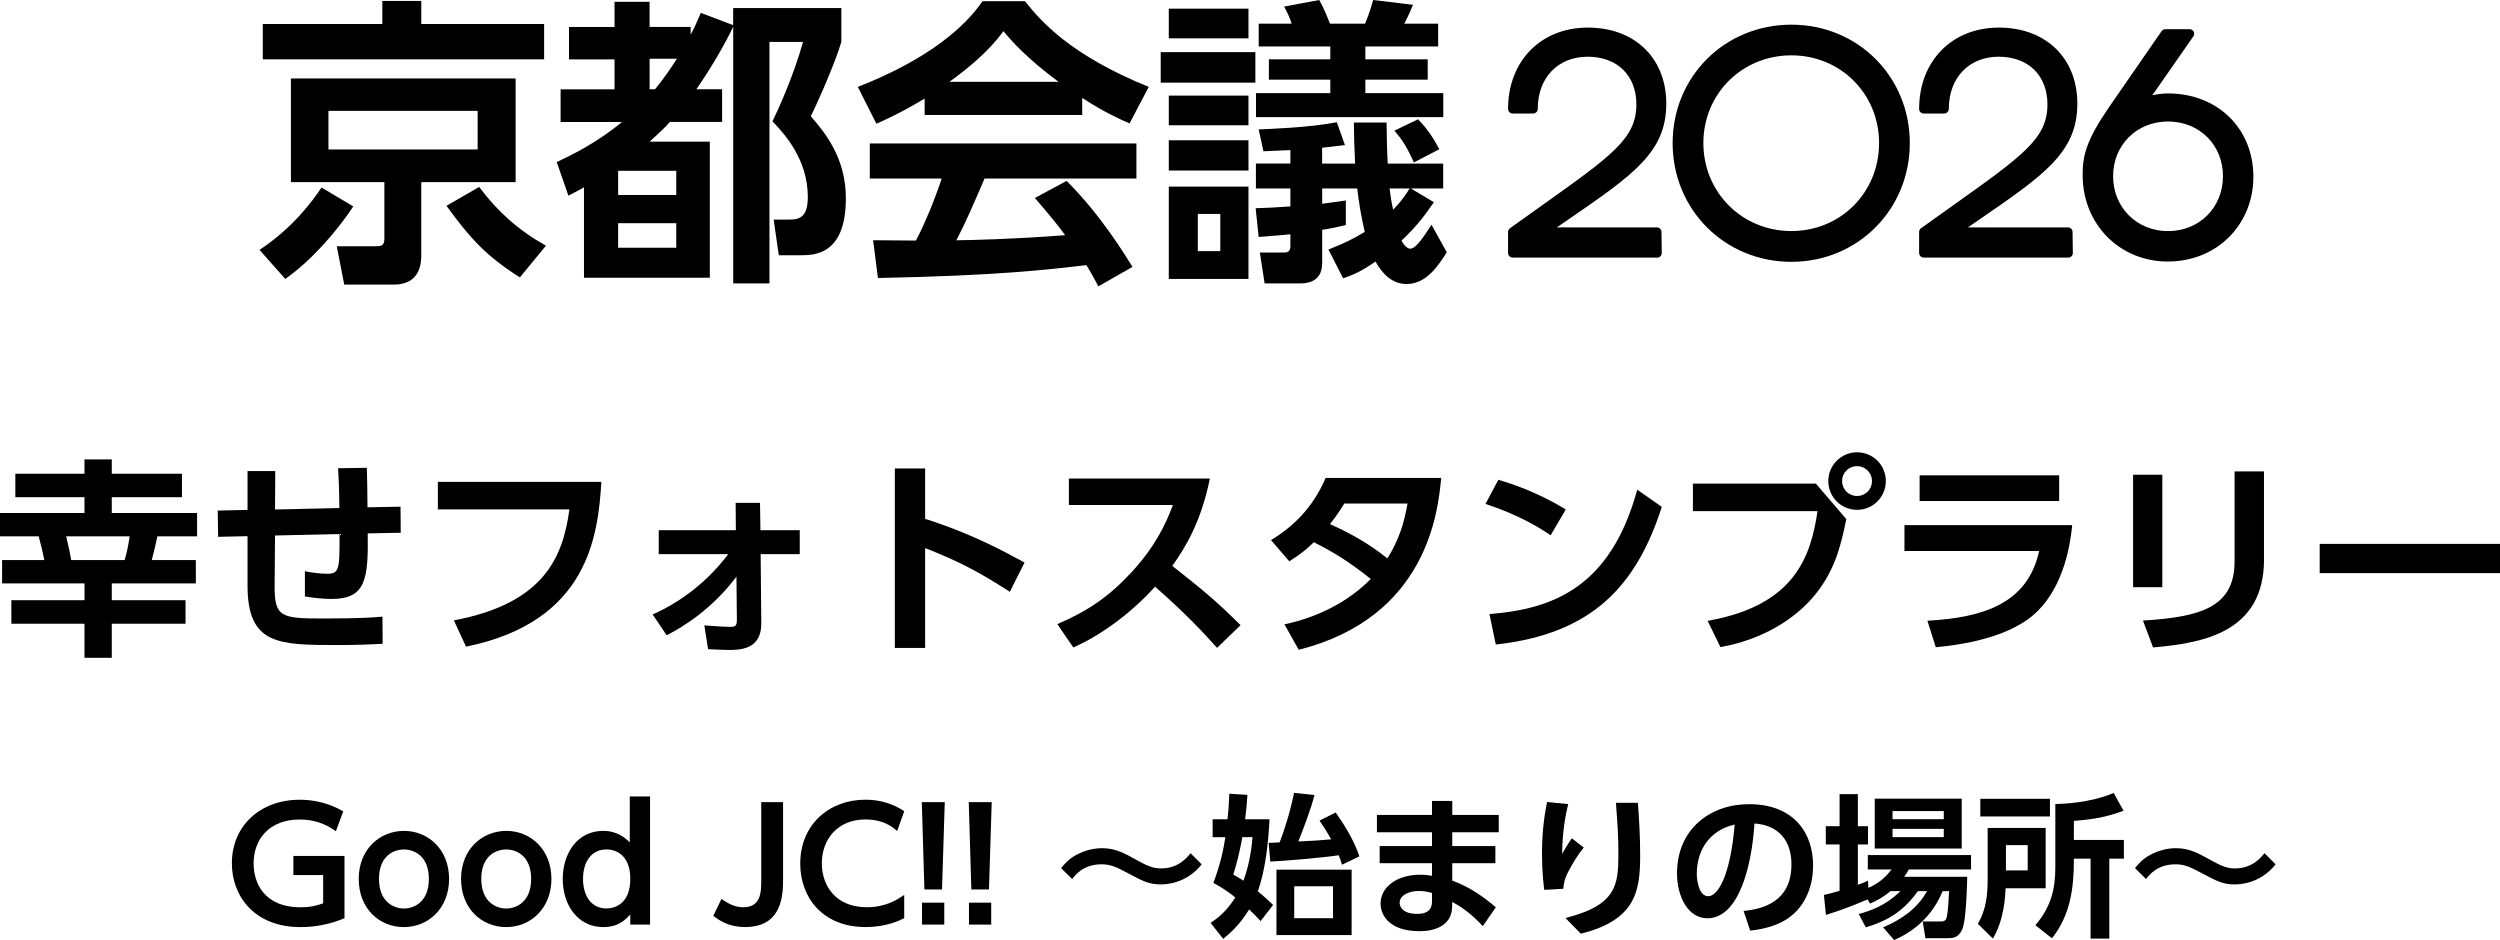
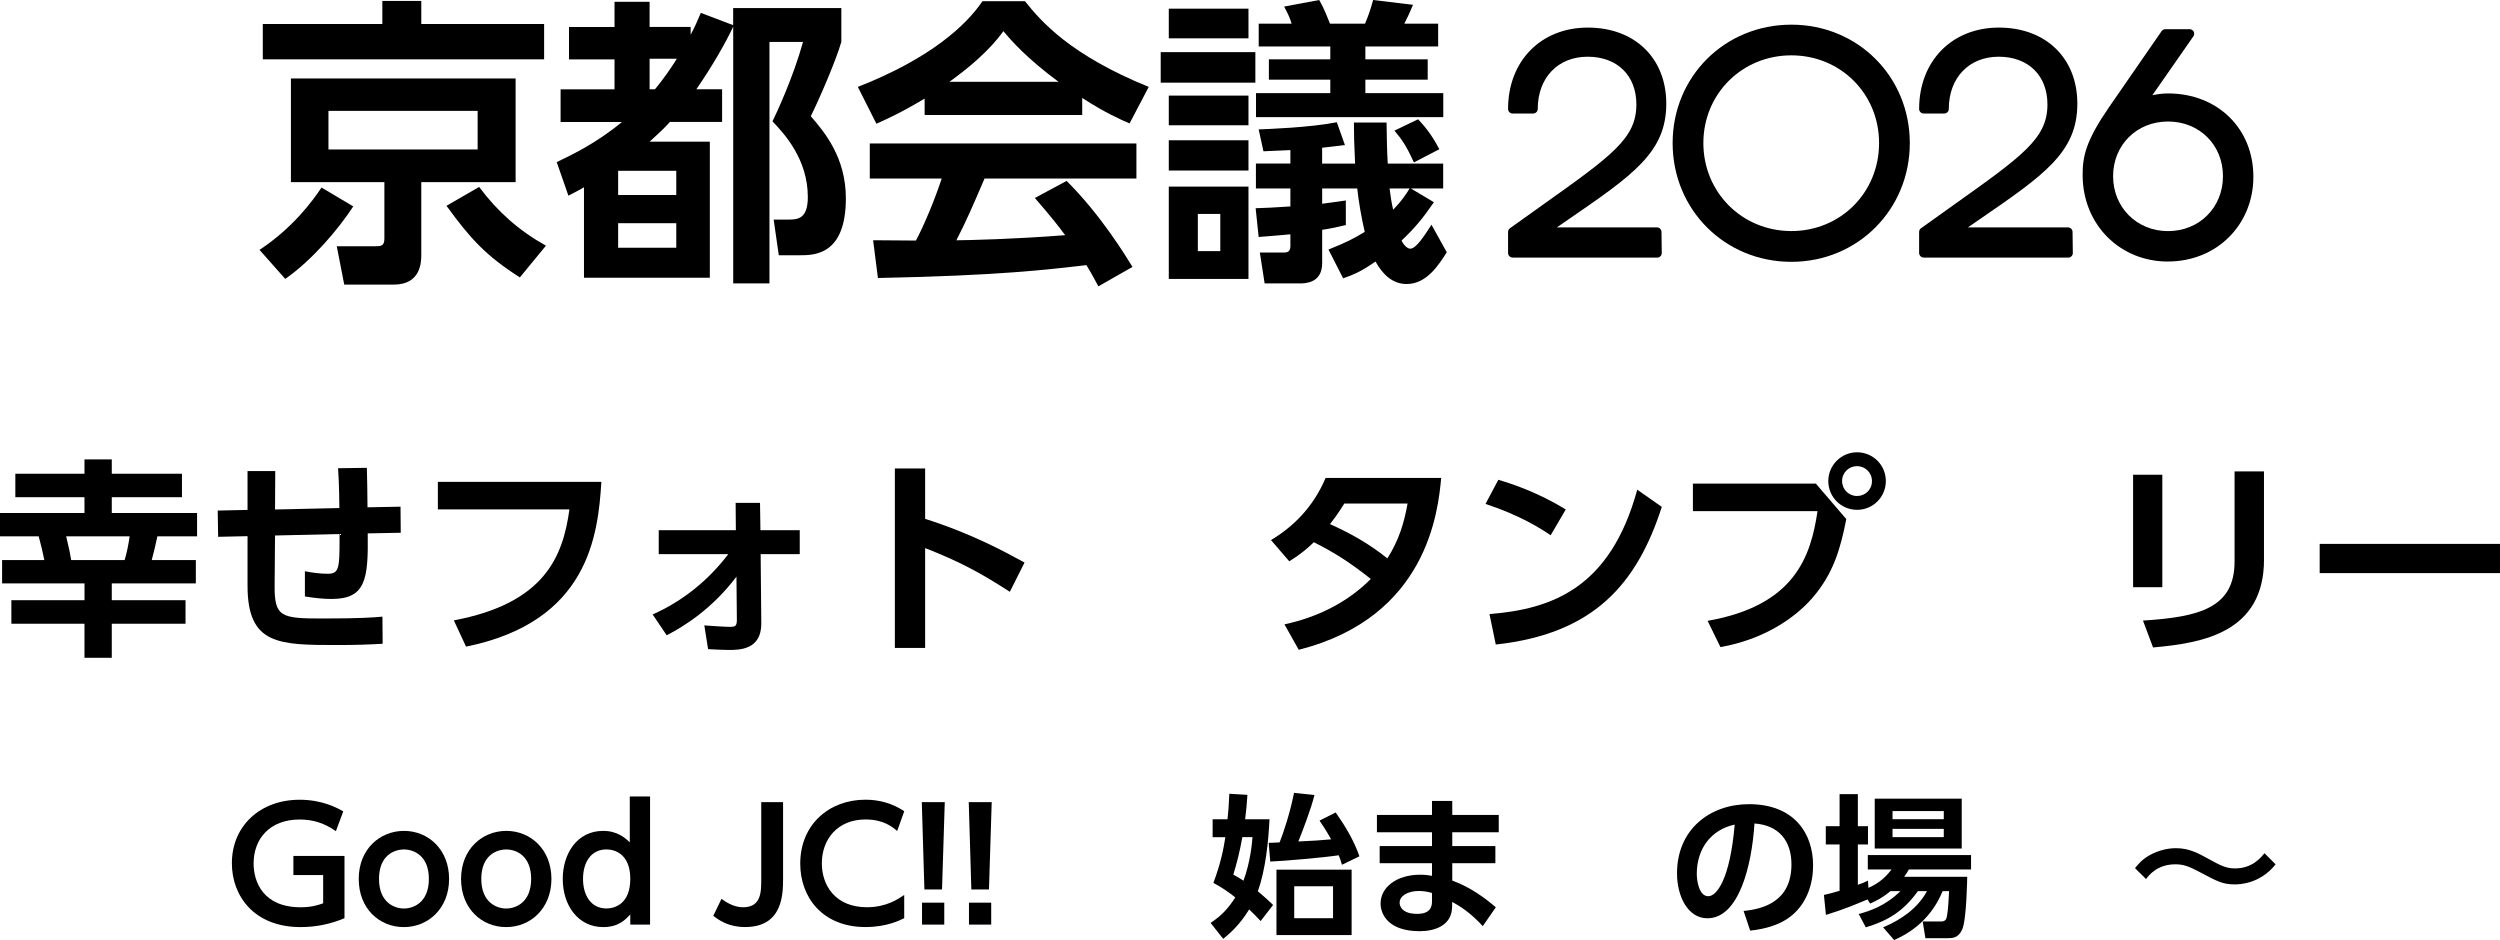
<svg xmlns="http://www.w3.org/2000/svg" viewBox="0 0 547.49 205.88">
  <path d="m43.17 117.45h-8.7c-.37 1.79-.78 3.45-1.24 5.2h9.66v5.11h-18.41v3.68h16.15v5.15h-16.15v7.46h-5.98v-7.46h-16.01v-5.15h16.02v-3.68h-18.05v-5.11h9.25c-.41-2.07-.69-3.13-1.24-5.2h-8.47v-5.11h18.5v-3.45h-15.14v-5.15h15.14v-3.13h5.98v3.13h15.37v5.15h-15.37v3.45h18.68v5.11zm-15.88 5.2c.51-1.66.87-3.54 1.1-5.2h-13.9c.55 2.21.97 4.28 1.1 5.2h11.69z" />
  <path d="m74.32 111.24c0-1.2-.05-5.15-.28-8.7l6.3-.09c.05 1.79.14 6.17.14 8.65l7.23-.14.05 5.71-7.23.14c.14 10.03-.41 14.36-7.92 14.36-1.93 0-3.91-.23-5.84-.55v-5.52c1.47.28 3.18.55 4.97.55 2.49 0 2.62-1.15 2.62-7.5v-1.2l-14.13.32-.09 10.91c-.05 6.9 1.33 7.27 10.4 7.27 8.42 0 11.28-.23 13.21-.41l.05 5.94c-3.13.18-5.71.28-9.8.28-12.93 0-19.79 0-19.79-12.98v-10.86l-6.44.14-.09-5.75 6.53-.14v-8.51h6.07l-.05 8.42 14.08-.32z" />
  <path d="m131.7 105.53c-.74 11.87-2.9 30.65-29.64 36.08l-2.67-5.75c19.79-3.73 23.88-13.85 25.31-24.3h-28.81v-6.03h35.8z" />
  <path d="m144.26 121.36v-5.25h16.89l-.05-5.98h5.34l.09 5.98h8.61v5.25h-8.56l.14 15.14c.05 5.84-4.83 5.84-7.23 5.84-1.29 0-3.59-.14-4.42-.18l-.83-5.2c1.2.09 4.46.32 5.61.32s1.52-.18 1.52-1.52l-.09-9.48c-5.25 7-11.55 10.95-15.28 12.84l-3.08-4.56c6.58-2.9 12.24-7.5 16.57-13.21h-15.23z" />
  <path d="m221.15 129.6c-6.63-4.28-11.14-6.67-18.55-9.57v21.86h-6.63v-39.3h6.63v11.04c10.35 3.27 17.72 7.36 21.77 9.57z" />
-   <path d="m264.96 104.79c-1.89 9.34-5.29 15.05-8.24 19.14 7 5.52 9.48 7.55 14.96 12.98l-5.15 4.97c-2.81-3.13-6.72-7.41-13.58-13.39-4.33 4.83-10.91 10.22-17.9 13.3l-3.5-5.11c6.67-2.85 11.37-6.07 16.29-11.41 4.97-5.38 7.41-10.31 9.02-14.68h-22.78v-5.8z" />
  <path d="m278.34 118.28c4.88-2.95 9.2-7.13 11.97-13.62h25.31c-.69 7.13-2.9 30.47-31.2 37.64l-3.13-5.57c7.13-1.52 13.81-4.79 18.91-9.94-4.56-3.59-7.59-5.57-12.47-8.05-1.24 1.2-2.67 2.49-5.38 4.19l-4-4.65zm16.06-8.01c-1.52 2.44-2.26 3.36-3.13 4.51 4.46 2.02 8.33 4.14 12.56 7.5 2.53-3.96 3.68-7.82 4.42-12.01z" />
  <path d="m339.59 117.22c-2.02-1.38-6.77-4.42-14.27-6.86l2.81-5.29c3.36 1.01 8.51 2.72 14.77 6.49zm-13.39 17.26c13.67-1.1 26.46-5.66 32.35-27.24l5.38 3.77c-5.48 16.98-14.96 27.8-36.36 30.14l-1.38-6.67z" />
  <path d="m397.66 105.9 6.67 7.78c-1.24 6.3-2.76 11.92-7.5 17.35-3.82 4.37-10.63 9.02-20.06 10.68l-2.81-5.75c19.14-3.36 22.6-14.13 24.07-24.02h-27.29v-6.03h26.92zm15.33-.55c0 3.5-2.81 6.3-6.3 6.3s-6.3-2.81-6.3-6.3 2.85-6.3 6.3-6.3 6.3 2.76 6.3 6.3zm-9.58 0c0 1.84 1.47 3.27 3.27 3.27s3.27-1.38 3.27-3.27-1.52-3.27-3.27-3.27-3.27 1.38-3.27 3.27z" />
-   <path d="m453.8 115.01c-.69 7.36-3.27 16.06-9.76 20.66-2.76 1.93-8.33 4.97-20.11 6.07l-1.84-5.8c12.01-.69 21.91-3.59 24.48-15.28h-29.5v-5.66h36.72zm-2.85-10.91v5.61h-30.56v-5.61z" />
  <path d="m473.54 128.59h-6.4v-24.62h6.4zm22.27-6.08c0 16.06-13.48 18.32-24.3 19.28l-2.21-5.89c12.43-.78 20.06-2.81 20.06-12.93v-19.74h6.44v19.28z" />
  <path d="m547.49 119.11v6.4h-39.49v-6.4z" />
  <path d="m73.55 182.02c-2.42-1.71-4.91-2.55-7.93-2.55-6.59 0-10.08 4.27-10.08 9.61 0 4.13 2.15 9.61 10.32 9.61 2.55 0 4.03-.57 4.91-.87v-6.18h-6.52v-4.2h11.19v13.64c-3.06 1.31-6.32 1.95-9.61 1.95-10.25 0-15.05-6.89-15.05-13.98 0-8.23 6.25-13.91 14.85-13.91 4.97 0 8.27 1.81 9.54 2.55l-1.61 4.33z" />
  <path d="m88.47 181.96c5.28 0 9.88 4.03 9.88 10.52s-4.6 10.55-9.91 10.55-9.88-4-9.88-10.55 4.67-10.52 9.91-10.52zm-.03 17c2.22 0 5.48-1.41 5.48-6.48s-3.26-6.45-5.44-6.45-5.48 1.31-5.48 6.45 3.36 6.48 5.44 6.48z" />
  <path d="m110.88 181.96c5.28 0 9.88 4.03 9.88 10.52s-4.6 10.55-9.91 10.55-9.88-4-9.88-10.55 4.67-10.52 9.91-10.52zm-.04 17c2.22 0 5.48-1.41 5.48-6.48s-3.26-6.45-5.44-6.45-5.48 1.31-5.48 6.45 3.36 6.48 5.44 6.48z" />
  <path d="m138.02 200.27c-1.04 1.11-2.55 2.76-5.91 2.76-5.51 0-8.87-4.74-8.87-10.55 0-5.44 3.06-10.52 8.87-10.52 3.06 0 4.87 1.58 5.81 2.52v-10.05h4.44v28.06h-4.33v-2.22zm-5.2-14.25c-3.49 0-5.14 2.96-5.14 6.45s1.65 6.48 5.14 6.48c1.71 0 5.21-.91 5.21-6.48s-3.53-6.45-5.21-6.45z" />
  <path d="m171.49 175.67v16.6c0 3.46 0 10.75-8.33 10.75-3.7 0-5.78-1.58-6.96-2.45l1.81-3.73c.64.47 2.49 1.85 4.7 1.85 4 0 4-3.36 4-6.15v-16.87h4.77z" />
  <path d="m198.03 201.07c-.94.47-3.86 1.95-8.5 1.95-9.34 0-14.28-6.45-14.28-13.88 0-8.6 6.35-14.01 14.28-14.01 3.06 0 5.91.81 8.5 2.52l-1.55 4.33c-1.08-.91-2.99-2.52-6.96-2.52-6.08 0-9.54 4.33-9.54 9.61 0 4.84 2.96 9.61 9.88 9.61 4.27 0 6.85-1.81 8.16-2.69v5.07z" />
  <path d="m206.9 175.67-.6 19.12h-3.86l-.57-19.12h5.04zm-4.98 22.01h4.87v4.8h-4.87z" />
  <path d="m217.18 175.67-.6 19.12h-3.86l-.57-19.12h5.04zm-4.98 22.01h4.87v4.8h-4.87z" />
-   <path d="m263.17 189.28c-3.46 4.4-8.2 4.4-8.94 4.4-2.65 0-3.86-.67-7.53-2.62-2.59-1.41-3.83-1.78-5.48-1.78-4 0-5.85 2.45-6.42 3.23l-2.42-2.39c.64-.81 1.61-2.02 3.49-2.99 1.55-.81 3.46-1.38 5.48-1.38 2.89 0 4.84 1.08 7.32 2.45 2.39 1.31 3.63 1.98 5.61 1.98 3.73 0 5.64-2.32 6.45-3.33l2.42 2.42z" />
  <path d="m278.02 179.4c-.24 4.94-.87 11.05-2.55 15.79 1.48 1.24 2.25 1.95 3.33 2.99l-2.72 3.53c-1.01-1.08-1.55-1.61-2.52-2.55-2.15 3.56-4.47 5.44-5.68 6.45l-2.76-3.49c2.45-1.65 3.83-3.16 5.41-5.58-1.44-1.14-2.55-1.95-4.8-3.19 1.65-4.44 2.18-7.26 2.62-10.01h-2.79v-3.93h3.26c.2-1.85.24-2.39.4-5.58l3.96.24c-.13 2.18-.24 3.12-.5 5.34h5.34zm-5.95 3.93c-.6 3.26-1.11 5.38-1.98 8.2 1.28.74 1.61.94 2.22 1.34 1.48-3.93 1.88-8.13 1.98-9.54zm20.43-5.41c1.92 2.72 3.96 5.98 5.21 9.61l-3.83 1.85c-.24-.84-.4-1.38-.71-2.08-3.23.5-12.26 1.28-14.99 1.38l-.34-4.1c.81 0 1.58-.07 2.39-.1 1.01-2.55 2.32-6.65 3.16-10.85l4.47.47c-.67 2.82-2.55 7.76-3.53 10.18 3.26-.13 4.94-.27 7.19-.47-.64-1.14-1.21-2.12-2.55-4.1l3.53-1.78zm3.5 26.85h-16.46v-14.31h16.46zm-4.07-10.68h-8.5v6.99h8.5z" />
  <path d="m328.22 178.46v3.8h-10.18v3.02h9.44v3.76h-9.44v3.8c4.1 1.51 7.19 3.86 9.54 5.85l-2.86 4.13c-2.69-2.96-5.04-4.4-6.69-5.31l-.03 1.18c-.1 4.03-3.83 5.24-7.09 5.24-6.96 0-8.57-3.8-8.57-6.05 0-3.59 3.53-6.32 8.67-6.32 1.18 0 1.92.13 2.59.24v-2.76h-11.46v-3.76h11.46v-3.02h-12.06v-3.8h12.06v-3.06h4.44v3.06zm-14.62 17.1c-.44-.13-1.48-.44-2.86-.44-2.35 0-4.23 1.01-4.23 2.59 0 .44.24 2.42 3.83 2.42 1.65 0 3.26-.44 3.26-2.72z" />
-   <path d="m343.43 176.08c-.6 2.52-1.24 5.71-1.34 10.89 1.31-2.15 1.44-2.39 2.12-3.39l2.62 2.02c-1.21 1.51-2.25 3.16-3.16 4.87-1.14 2.12-1.24 3.16-1.31 4.17l-4.17.24c-.17-1.24-.5-4.07-.5-7.93 0-5.61.74-9.48 1.11-11.32l4.64.47zm15.26-.27c.3 3.83.5 7.66.5 11.52 0 7.66-.87 14.15-13 17.14l-3.36-3.43c11.22-2.82 11.59-7.26 11.59-14.11 0-3.9-.17-6.18-.54-11.12h4.8z" />
  <path d="m381.84 199.49c4.23-.4 10.48-2.02 10.48-10.18 0-5.24-2.82-8.6-8.1-8.97-.57 9.17-3.39 20.76-10.31 20.76-4.27 0-6.65-4.8-6.65-9.84 0-9.68 7.26-15.15 15.76-15.15 10.01 0 14.04 6.52 14.04 13.41 0 3.96-1.28 8.13-4.64 10.95-2.35 1.98-5.75 2.99-9.14 3.33l-1.44-4.3zm-10.25-8.13c0 1.58.5 4.91 2.52 4.91 1.78 0 4.74-3.53 5.78-15.69-5.14 1.11-8.3 5.24-8.3 10.79z" />
  <path d="m413.99 195.16c-1.75 1.48-3.23 2.18-4.44 2.72l-.57-.91c-2.49 1.04-5.14 2.18-9.11 3.39l-.44-4.37c1.01-.24 1.92-.44 3.43-.91v-10.15h-3.02v-4h3.02v-7.02h4v7.02h2.22v4h-2.22v8.84c.87-.3 1.28-.47 2.22-.91l.1 1.58c2.76-1.21 4.1-2.82 5.07-4.03h-5.21v-3.16h22.61v3.16h-13.61c-.4.64-.6 1.01-1.04 1.61h13.81c0 .2-.13 9.34-1.08 11.49-.84 1.95-2.22 1.95-3.23 1.95h-4.84l-.6-3.66h4c1.08 0 1.21-.57 1.34-1.34.24-1.14.4-4.3.44-5.31h-1.41c-2.89 7.06-8.43 9.74-10.62 10.72l-2.42-2.79c3.96-1.65 7.59-4.17 9.61-7.93h-1.98c-3.19 4.4-6.48 6.45-11.42 7.93l-1.55-2.92c2.45-.67 5.75-1.71 9.14-5.01h-2.22zm-3.43-20.26h19.05v10.92h-19.05zm3.9 2.72v1.78h11.22v-1.78zm0 3.9v1.81h11.22v-1.81z" />
-   <path d="m435.29 181.32h12.7v13.2h-8.77c-.07 1.68-.3 6.89-2.79 11.02l-3.29-3.23c1.78-3.02 2.15-6.22 2.15-9.78v-11.22zm13.64-2.52h-15.25v-3.86h15.25zm-9.64 6.28v5.54h4.77v-5.54zm25.77-7.53c-3.8 1.38-6.45 1.88-10.89 2.22v4.17h10.95v4.1h-3.19v17.51h-4.1v-17.51h-3.66c.03 6.65-.84 12.47-4.8 17.44l-3.63-2.86c3.36-3.96 4.37-7.76 4.37-12.7v-13.84c1.34-.03 7.46-.17 12.77-2.42l2.18 3.9z" />
  <path d="m498.35 189.28c-3.46 4.4-8.2 4.4-8.94 4.4-2.65 0-3.86-.67-7.53-2.62-2.59-1.41-3.83-1.78-5.48-1.78-4 0-5.85 2.45-6.42 3.23l-2.42-2.39c.64-.81 1.61-2.02 3.49-2.99 1.55-.81 3.46-1.38 5.48-1.38 2.89 0 4.84 1.08 7.32 2.45 2.39 1.31 3.63 1.98 5.61 1.98 3.73 0 5.64-2.32 6.45-3.33l2.42 2.42z" />
  <path d="m56.83 54.72c7.28-4.79 11.61-10.69 13.58-13.65l6.95 4.13c-3.28 5.05-9.05 11.81-14.89 15.88zm62.33-41.73h-61.61v-7.74h26.18v-5.05h8.53v5.05h26.9zm-6.23 26.9h-20.67v15.81c0 1.57 0 6.63-6.04 6.63h-10.83l-1.64-8.4h8.46c1.25 0 1.97-.07 1.97-1.71v-12.33h-20.47v-22.7h49.21v22.7zm-8.33-15.61h-32.67v8.46h32.67zm.33 16.66c4 5.38 8.73 9.58 14.63 12.86l-5.71 6.95c-7.41-4.72-10.83-8.46-16.07-15.68z" />
  <path d="m160.56 5.51v-3.74h23.69v7.41c-1.31 4.46-4.99 12.86-6.69 16.27 2.95 3.41 7.68 8.99 7.68 17.98 0 12.47-6.95 12.47-10.1 12.47h-4.59l-1.12-7.81h3.28c2.03 0 4.2-.2 4.2-4.92 0-8.4-5.25-13.97-7.74-16.6.85-1.71 4.53-9.58 6.69-17.39h-7.35v52.88h-7.94v-56.22c-1.71 3.61-4.46 8.46-8.07 13.71h5.64v7.15h-11.42c-1.38 1.51-2.36 2.43-4.46 4.33h13.19v29.79h-27.56v-19.81c-.66.39-.98.59-3.41 1.84l-2.56-7.35c3.15-1.51 8.59-4.07 14.3-8.79h-13.45v-7.15h11.81v-6.56h-9.97v-7.09h9.97v-5.52h7.68v5.51h8.99v1.71c1.05-1.97 1.44-2.95 2.23-4.79l7.09 2.69zm-12.46 31.89h-12.73v5.31h12.73zm0 11.48h-12.73v5.38h12.73zm-4.66-29.33c1.84-2.23 3.48-4.59 4.79-6.69h-5.97v6.69z" />
  <path d="m202.49 21.59c-5.25 3.15-8.53 4.59-10.56 5.51l-4.07-8.07c15.94-6.23 23.75-13.52 27.29-18.76h9.32c3.54 4.46 9.97 11.81 27.1 18.76l-4.2 8c-2.1-.92-5.31-2.3-10.37-5.58v3.74h-34.51v-3.61zm38.05 41.13c-.72-1.31-1.18-2.3-2.62-4.66-8.46.98-19.16 2.3-45.66 2.82l-1.05-8.27c.85 0 7.87.07 9.38.07 1.9-3.61 4.13-8.99 5.64-13.58h-15.75v-7.68h58.39v7.68h-33.26c-2.49 5.84-4.13 9.58-6.17 13.52 2.1 0 13.06-.26 23.82-1.12-1.44-1.97-3.15-4.13-6.63-8.14l6.95-3.74c7.48 7.41 13.06 16.6 14.43 18.83l-7.48 4.26zm-8.73-44.81c-7.09-5.25-10.37-9.05-12.07-11.09-3.15 4.4-7.81 8.2-11.81 11.09z" />
  <path d="m274.92 11.42v6.69h-20.73v-6.69zm-1.51-9.52v6.5h-17.45v-6.5zm0 19.03v6.5h-17.45v-6.5zm0 9.78v6.63h-17.45v-6.63zm0 10.16v20.21h-17.45v-20.21zm-6.17 5.98h-4.92v8.14h4.92zm41.73-5.58 5.05 3.02c-2.49 3.61-4.13 5.58-7.09 8.4.59 1.18 1.38 1.77 1.9 1.77 1.25 0 2.89-2.49 4.66-5.25l3.35 6.04c-1.84 2.89-4.46 6.95-8.79 6.95-3.08 0-5.25-2.1-6.82-4.92-3.35 2.3-4.86 2.89-7.09 3.67l-3.21-6.3c3.94-1.57 5.58-2.43 7.94-3.87-.72-3.08-1.38-6.95-1.64-9.51h-7.68v3.35c3.48-.46 3.87-.52 5.18-.72v5.38c-1.97.46-3.02.72-5.18 1.05v7.28c0 4.4-3.67 4.46-4.99 4.46h-7.61l-1.05-6.76h5.05c.79 0 1.64 0 1.64-1.44v-2.56c-2.17.2-3.54.33-6.95.59l-.66-6.3c2.69-.07 3.28-.13 7.61-.39v-3.94h-7.55v-5.45h7.55v-2.95c-3.35.13-4.66.2-5.9.26l-1.05-4.79c1.71-.07 11.22-.39 17.12-1.57l1.77 4.99c-2.49.33-3.28.39-4.99.59v3.48h7.22c-.2-3.94-.26-6.56-.26-8.99h7.15c.07 4.13.07 5.58.26 8.99h12.14v5.45h-7.09zm-26.11-36.09c-.39-1.25-.72-2.03-1.64-3.74l7.68-1.44c1.18 2.03 1.97 4.26 2.36 5.18h7.68c.59-1.44 1.05-2.56 1.77-5.18l8.73 1.05c-.72 1.77-1.05 2.43-1.9 4.13h7.41v4.99h-15.94v2.82h13.65v4.46h-13.65v2.95h17.06v5.25h-41.01v-5.25h16.27v-2.95h-13.45v-4.46h13.45v-2.82h-15.68v-4.99h7.22zm21.45 36.09c.2 1.51.39 3.02.79 4.66 1.84-1.9 2.69-3.21 3.61-4.66zm5.32-5.71c-1.64-3.61-2.62-5.05-4.26-6.95l5.18-2.49c.92.98 2.76 2.89 4.66 6.56l-5.58 2.89z" />
  <path d="m331.26 56.4c-.55 0-1-.45-1-1v-4.61c0-.32.16-.62.42-.81 2.49-1.79 4.78-3.42 6.89-4.92 15.55-11.05 20.79-14.78 20.79-22.19 0-6.35-4.19-10.45-10.68-10.45s-10.92 4.6-10.92 11.44c0 .55-.45 1-1 1h-4.5c-.55 0-1-.45-1-1 0-10.49 7.19-17.82 17.47-17.82s17.18 6.69 17.18 16.66c0 10.63-7.19 15.57-21.53 25.42-.79.54-1.61 1.1-2.44 1.68h21.92c.55 0 .99.44 1 .99l.06 4.61c0 .27-.1.53-.29.72s-.44.3-.71.3h-31.66z" />
  <path d="m392.3 57.34c-14.58 0-26-11.42-26-26s11.42-25.94 26-25.94 25.94 11.4 25.94 25.94-11.4 26-25.94 26zm0-45.22c-10.81 0-19.27 8.44-19.27 19.21s8.46 19.27 19.27 19.27 19.21-8.46 19.21-19.27-8.44-19.21-19.21-19.21z" />
  <path d="m421.28 56.4c-.55 0-1-.45-1-1v-4.61c0-.32.16-.62.42-.81 2.49-1.79 4.78-3.42 6.89-4.92 15.55-11.05 20.79-14.78 20.79-22.19 0-6.35-4.19-10.45-10.68-10.45s-10.92 4.6-10.92 11.44c0 .55-.45 1-1 1h-4.5c-.55 0-1-.45-1-1 0-10.49 7.19-17.82 17.47-17.82s17.18 6.69 17.18 16.66c0 10.63-7.19 15.57-21.53 25.42-.79.54-1.6 1.1-2.44 1.68h21.92c.55 0 .99.44 1 .99l.06 4.61c0 .27-.1.53-.29.72s-.44.3-.71.3h-31.66z" />
  <path d="m474.79 57.28c-10.53 0-18.57-8.03-18.7-18.69-.06-4.45.79-7.85 5.78-15.12l11.51-16.65c.19-.27.49-.43.82-.43h5.32c.37 0 .71.21.89.54.17.33.15.73-.07 1.03l-8.98 12.89c1.2-.25 2.35-.39 3.42-.39 10.84 0 18.7 7.67 18.7 18.23s-8.04 18.58-18.7 18.58zm0-30.67c-6.86 0-12.03 5.15-12.03 11.97s5.17 12.03 12.03 12.03 12.03-5.17 12.03-12.03-5.17-11.97-12.03-11.97z" />
</svg>